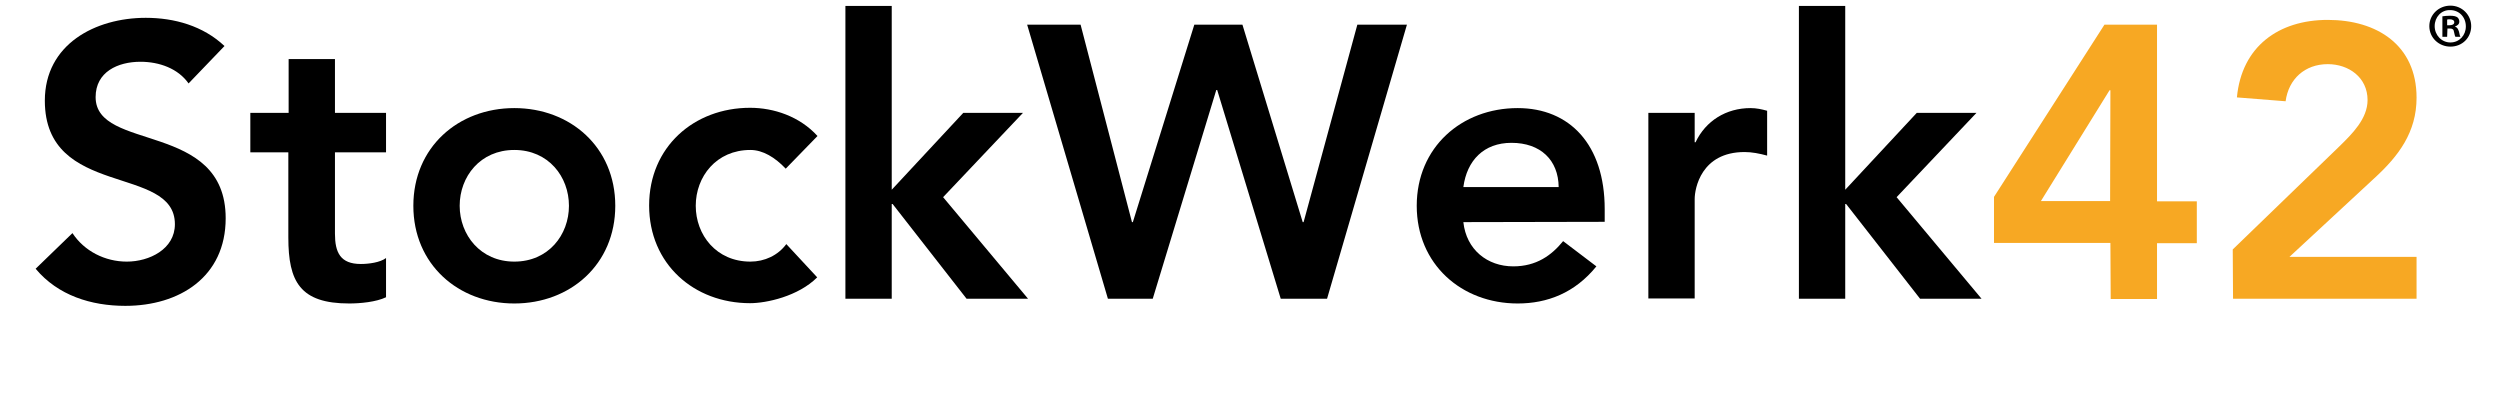
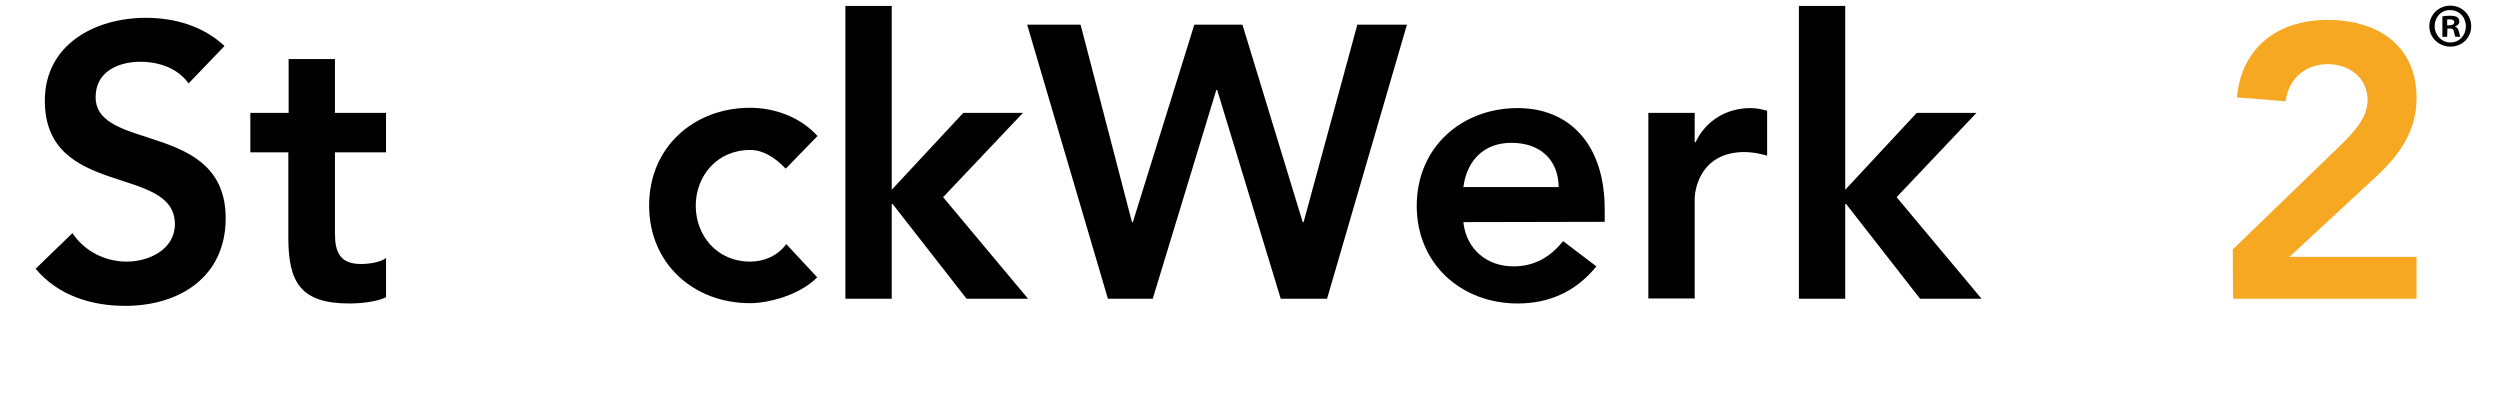
<svg xmlns="http://www.w3.org/2000/svg" version="1.1" id="Ebene_1" x="0px" y="0px" viewBox="0 0 841.9 137.3" style="enable-background:new 0 0 841.9 137.3;" xml:space="preserve">
  <style type="text/css">
	.st0{fill:#F7A823;}
</style>
  <g>
    <path d="M63.5,28.1c-3.5-5-9.8-7.3-16.2-7.3c-7.6,0-15.1,3.4-15.1,11.9c0,18.5,43.8,8,43.8,40.8C76,93.3,60.4,103,42.2,103   c-11.5,0-22.7-3.5-30.2-12.5l12.4-12c4,6.1,11,9.6,18.3,9.6c7.6,0,16.2-4.2,16.2-12.6c0-20.2-43.8-8.6-43.8-41.6   c0-19,17-27.9,34-27.9c9.6,0,19.3,2.7,26.5,9.5L63.5,28.1z" />
    <path d="M84.3,51.3V38h12.9V19.9h15.6V38H130v13.3h-17.2v27.4c0,6.3,1.8,10.2,8.7,10.2c2.7,0,6.5-0.5,8.5-2v13.2   c-3.3,1.6-8.7,2.1-12.4,2.1c-16.6,0-20.5-7.4-20.5-22.2V51.3H84.3z" />
-     <path d="M173.2,36.4c18.9,0,34,13.2,34,32.9s-15.1,32.9-34,32.9s-34-13.2-34-32.9S154.3,36.4,173.2,36.4z M173.2,88.1   c11.5,0,18.4-9,18.4-18.8s-6.9-18.8-18.4-18.8s-18.4,9-18.4,18.8S161.8,88.1,173.2,88.1z" />
    <path d="M264.6,56.8c-3.6-3.8-7.7-6.3-11.9-6.3c-11.5,0-18.4,9-18.4,18.8s6.9,18.8,18.4,18.8c4.8,0,9.3-2.1,12.1-5.9l10.4,11.2   c-6.4,6.4-17.1,8.7-22.6,8.7c-18.9,0-34-13.2-34-32.9s15.1-32.9,34-32.9c8,0,16.7,2.9,22.7,9.5L264.6,56.8z" />
    <path d="M284.7,2h15.6v61.9L324.4,38h20.1l-26.9,28.4l28.6,34.2h-20.7l-24.9-31.9h-0.3v31.9h-15.6V2L284.7,2z" />
    <path d="M345.9,8.3h18l17.3,66.5h0.3l20.7-66.5h16.2l20.3,66.5h0.3l18.1-66.5h16.7l-26.9,92.3h-15.6l-21.4-70.3h-0.3l-21.4,70.3   h-15.1L345.9,8.3z" />
    <path d="M492.8,74.8c1,9.3,8.1,14.9,16.8,14.9c7.8,0,12.9-3.7,16.8-8.5l11.2,8.5c-7.3,9-16.6,12.5-26.5,12.5   c-18.9,0-34-13.2-34-32.9s15.1-32.9,34-32.9c17.5,0,29.3,12.3,29.3,34v4.3L492.8,74.8L492.8,74.8z M524.9,63   c-0.1-9.1-6.1-14.9-15.9-14.9c-9.3,0-15,5.9-16.2,14.9H524.9z" />
    <path d="M555.1,38h15.6v9.9h0.3c3.4-7.2,10.3-11.5,18.5-11.5c2,0,3.8,0.4,5.6,0.9v15.1c-2.6-0.7-5.1-1.2-7.6-1.2   c-14.7,0-16.8,12.4-16.8,15.8v33.5h-15.6V38L555.1,38z" />
    <path d="M605.8,2h15.6v61.9L645.5,38h20.1l-26.9,28.4l28.6,34.2h-20.7l-24.9-31.9h-0.3v31.9h-15.6L605.8,2L605.8,2z" />
-     <path class="st0" d="M710.7,81.8h-39.2V66.3l37.2-58h17.7v59.5h13.4v14.1h-13.4v18.8h-15.6L710.7,81.8L710.7,81.8z M710.7,30.4   h-0.3l-23.1,37.3h23.3L710.7,30.4L710.7,30.4z" />
    <path class="st0" d="M751.9,84l35.9-34.7c4.3-4.2,9.5-9.3,9.5-15.6c0-7.6-6.3-12.1-13.4-12.1c-7.7,0-13.2,5-14.2,12.5l-16.4-1.3   c1.6-17.1,14-26.1,30.6-26.1s29.9,8.5,29.9,26.2c0,11.6-6,19.6-14.2,27.1L771,86.5h42.8v14.1H752L751.9,84L751.9,84z" />
  </g>
  <g>
    <path d="M832.2,8.8c0,3.9-3,6.9-7,6.9c-3.9,0-7.1-3-7.1-6.9c0-3.8,3.1-6.9,7.1-6.9C829.1,1.9,832.2,5,832.2,8.8z M819.9,8.8   c0,3,2.3,5.5,5.3,5.5s5.2-2.4,5.2-5.4c0-3.1-2.2-5.5-5.3-5.5C822.1,3.3,819.9,5.8,819.9,8.8z M824.1,12.4h-1.6V5.5   c0.6-0.1,1.5-0.2,2.6-0.2c1.3,0,1.9,0.2,2.4,0.5c0.4,0.3,0.7,0.8,0.7,1.5c0,0.8-0.6,1.3-1.4,1.6V9c0.7,0.2,1,0.8,1.3,1.7   c0.2,1,0.3,1.5,0.5,1.7h-1.7c-0.2-0.2-0.3-0.9-0.5-1.7c-0.1-0.8-0.5-1.1-1.4-1.1h-0.8L824.1,12.4L824.1,12.4z M824.1,8.5h0.8   c0.9,0,1.6-0.3,1.6-1c0-0.6-0.5-1-1.5-1c-0.4,0-0.7,0-0.9,0.1L824.1,8.5L824.1,8.5z" />
  </g>
</svg>